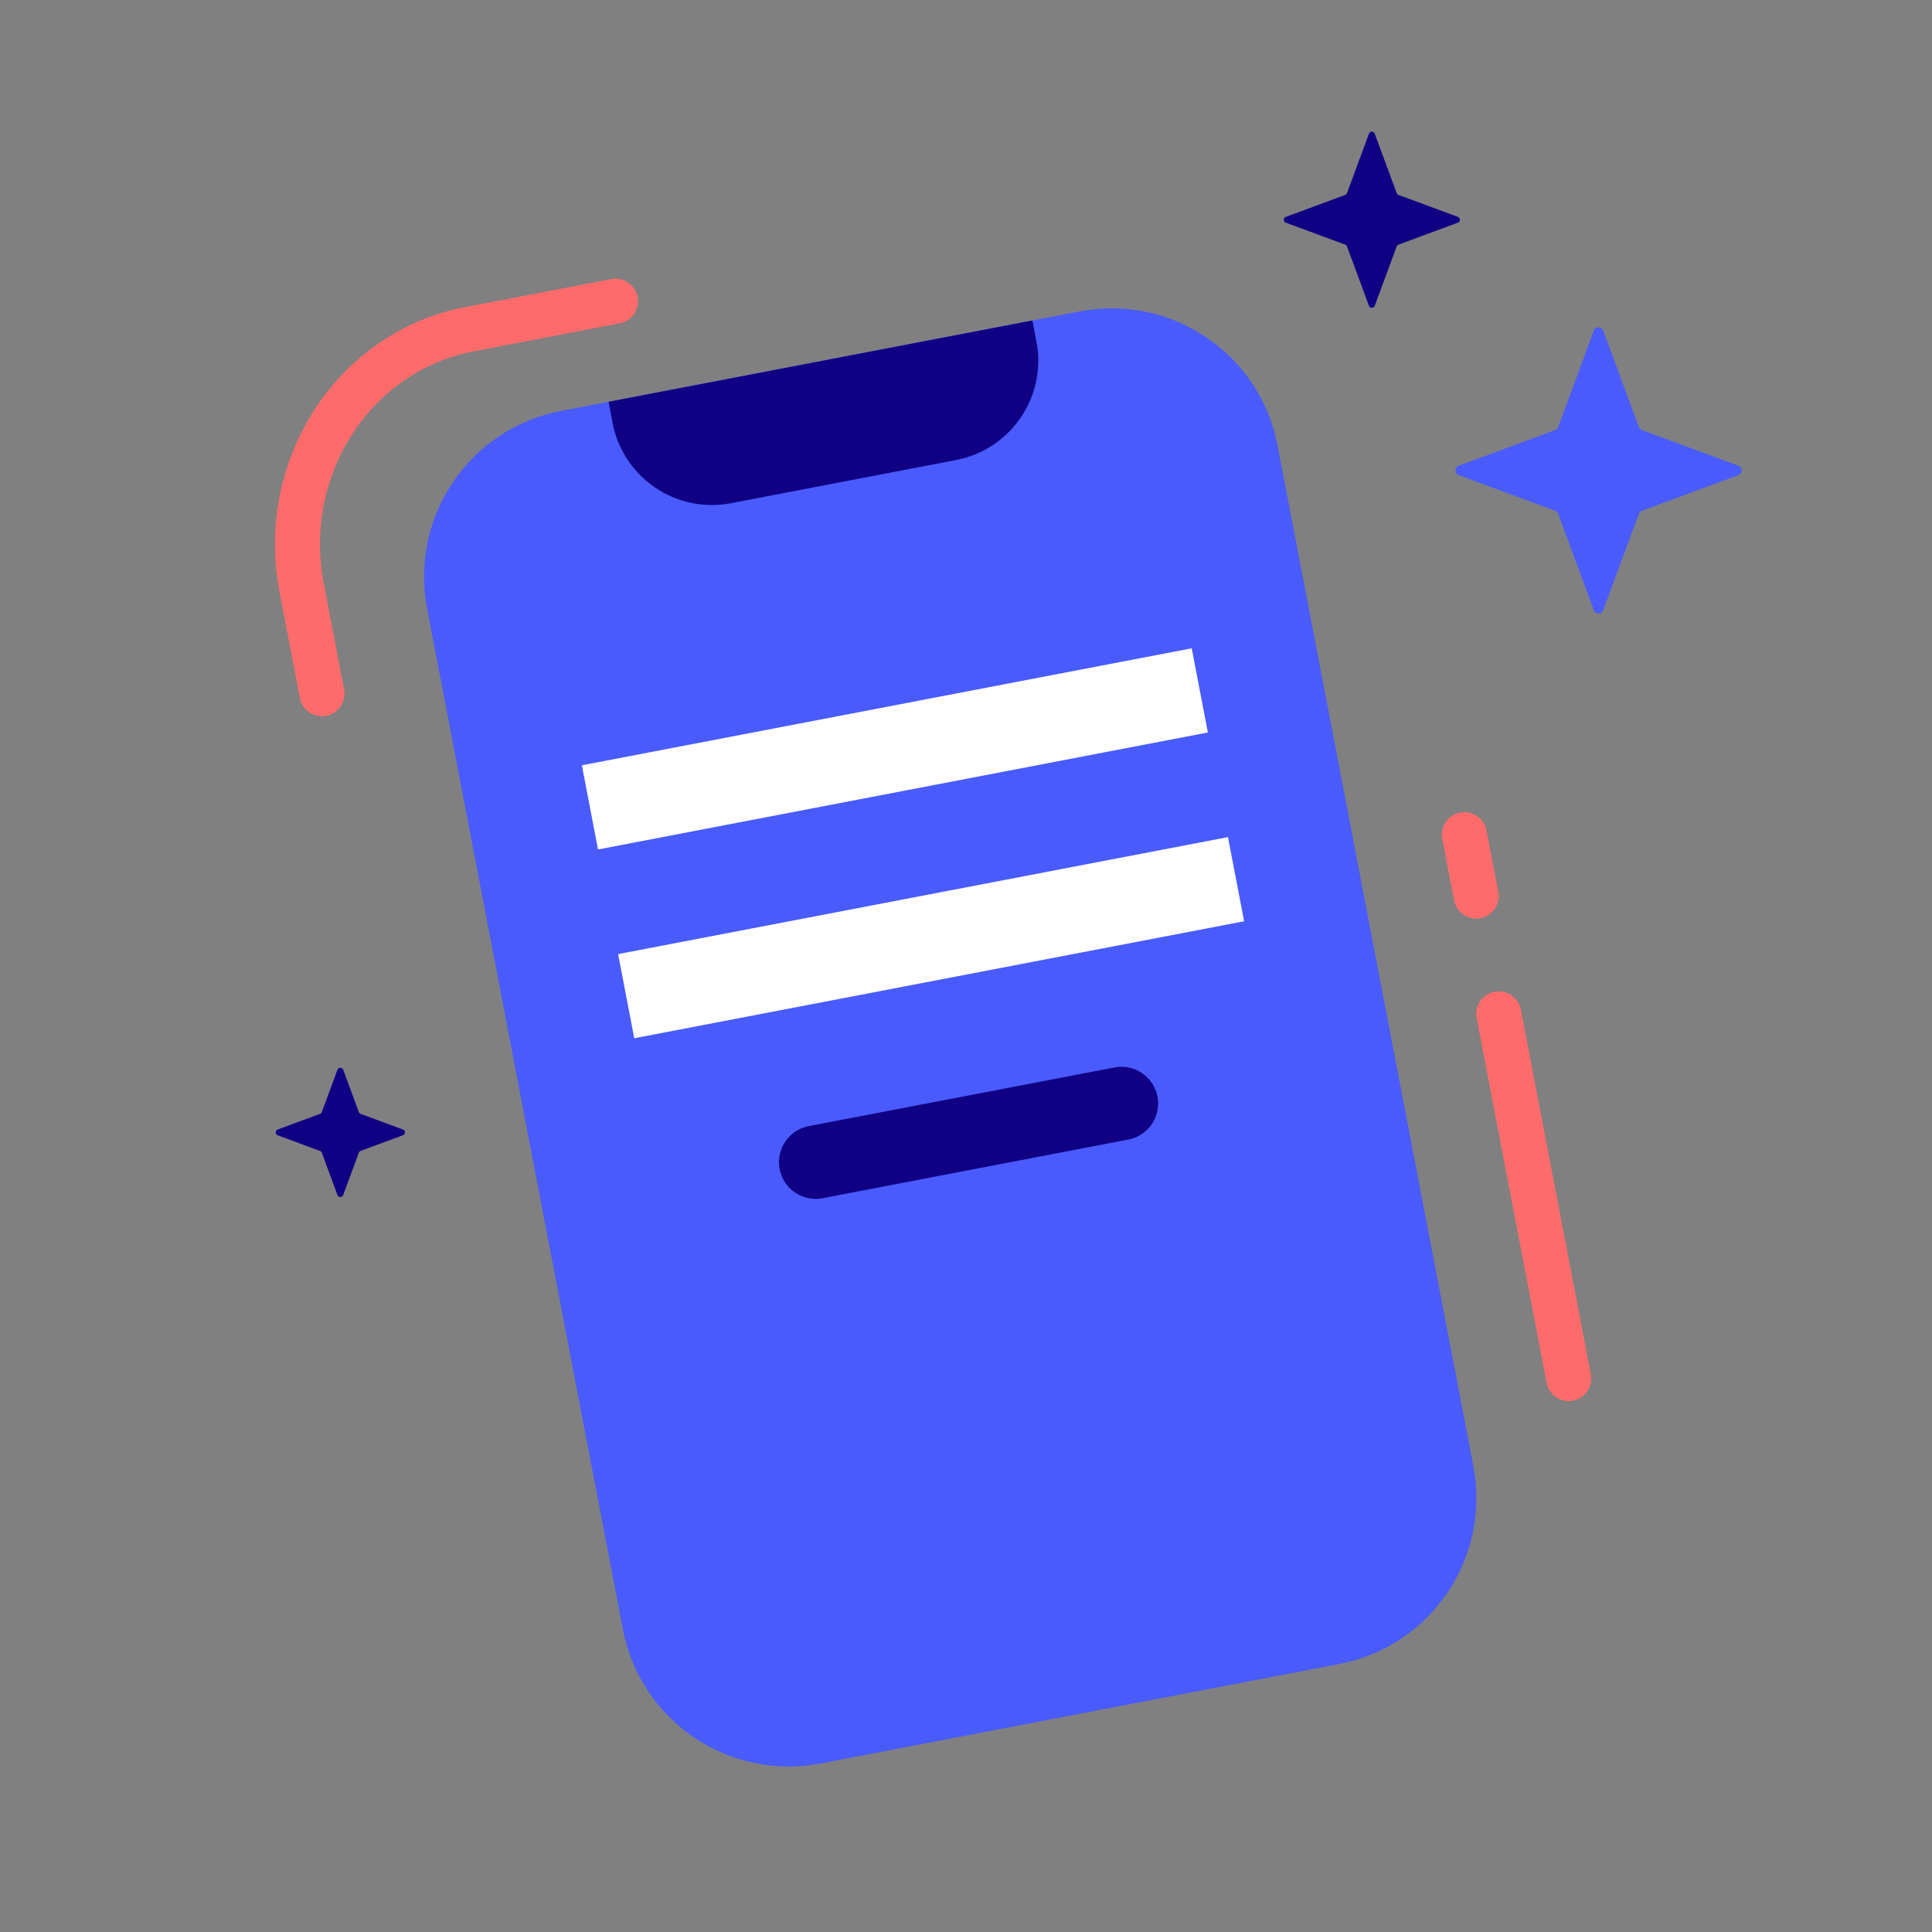
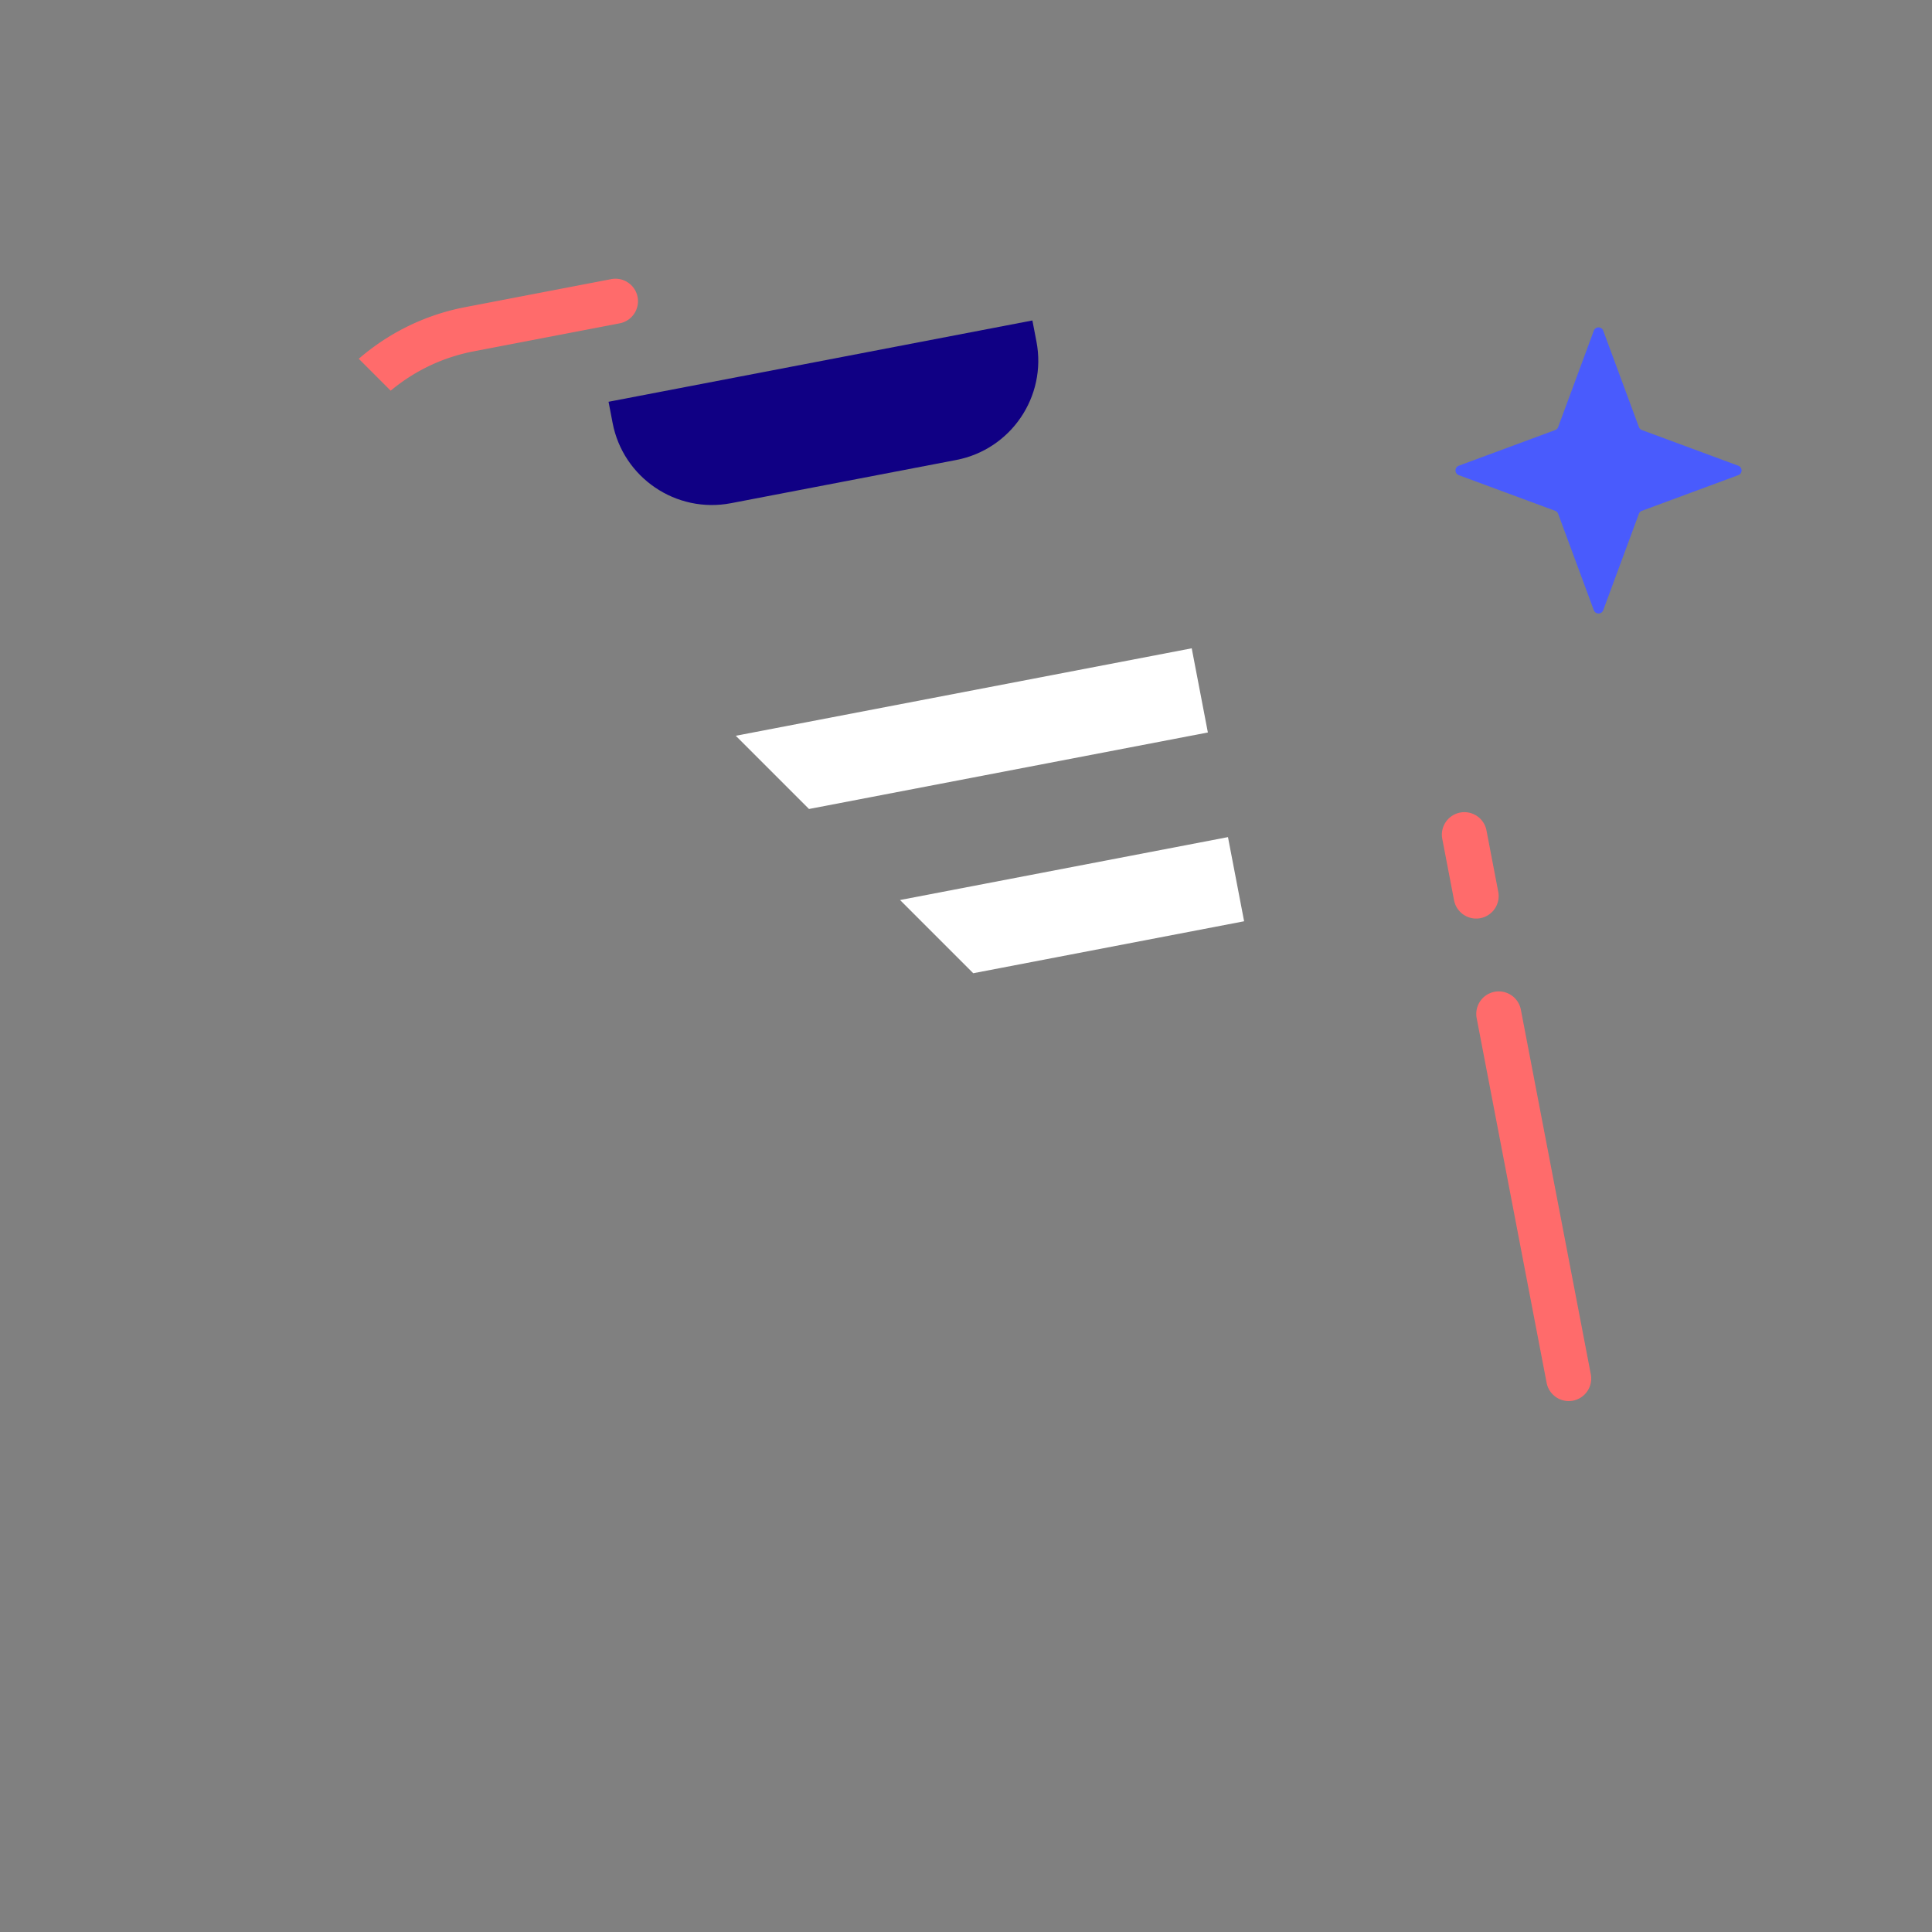
<svg xmlns="http://www.w3.org/2000/svg" fill="none" height="163" width="163">
  <rect width="100%" height="100%" fill="#808080" stroke="none" />
  <g clip-path="url(#a)">
-     <path d="m91.104 26.27-43.762 8.394c-7.73 1.483-12.793 8.95-11.31 16.68l16.521 86.128c1.483 7.73 8.951 12.794 16.68 11.311l43.762-8.394c7.73-1.483 12.794-8.951 11.311-16.681L107.785 37.58c-1.483-7.73-8.951-12.794-16.681-11.31Z" fill="#495BFD" />
    <path d="m51.342 33.897 35.76-6.86.343 1.787c.887 4.623-2.147 9.097-6.77 9.984L61.67 42.454c-4.624.887-9.098-2.147-9.985-6.77l-.343-1.787Z" fill="#100084" />
    <path d="M27.522 60.396a1.9 1.9 0 0 1-2.222-1.507l-1.713-8.93c-2.147-11.19 4.879-21.978 15.662-24.046l12.32-2.364a1.9 1.9 0 0 1 2.223 1.507 1.9 1.9 0 0 1-1.507 2.222l-12.321 2.364c-8.729 1.674-14.4 10.465-12.648 19.601l1.713 8.93a1.9 1.9 0 0 1-1.507 2.223Zm105.186 57.776a1.899 1.899 0 0 1-2.222-1.506l-5.902-30.767a1.9 1.9 0 0 1 1.507-2.222 1.9 1.9 0 0 1 2.222 1.507l5.902 30.766a1.9 1.9 0 0 1-1.507 2.222ZM124.9 77.465a1.901 1.901 0 0 1-2.223-1.507l-1.008-5.254a1.9 1.9 0 0 1 3.729-.715l1.008 5.254a1.9 1.9 0 0 1-1.506 2.222Z" fill="#FF6B6B" />
    <path d="m100.544 54.697-51.452 9.87 1.362 7.101 51.452-9.87-1.362-7.1Zm3.058 15.929-51.453 9.87 1.362 7.1 51.453-9.87-1.362-7.1Z" fill="#fff" />
-     <path d="M94.029 90.061 68.234 95.01a3.094 3.094 0 0 0-2.456 3.622v.003a3.095 3.095 0 0 0 3.623 2.456l25.794-4.948a3.094 3.094 0 0 0 2.457-3.622l-.001-.004a3.094 3.094 0 0 0-3.622-2.456Zm21.467-78.775a.26.26 0 0 1 .489 0l1.852 5.005a.263.263 0 0 0 .154.154l5.006 1.853a.26.26 0 0 1 0 .489l-5.006 1.852a.263.263 0 0 0-.154.154l-1.852 5.006a.26.26 0 0 1-.489 0l-1.852-5.006a.263.263 0 0 0-.154-.154l-5.006-1.852a.26.26 0 0 1 0-.49l5.006-1.852a.263.263 0 0 0 .154-.154l1.852-5.005ZM28.468 90.26a.26.26 0 0 1 .49 0l1.317 3.562a.26.26 0 0 0 .154.154l3.561 1.317a.26.26 0 0 1 0 .49L30.429 97.1a.26.26 0 0 0-.154.154l-1.318 3.561a.26.26 0 0 1-.489 0l-1.317-3.561a.26.26 0 0 0-.154-.154l-3.561-1.318a.26.26 0 0 1 0-.489l3.56-1.317a.26.26 0 0 0 .155-.154l1.317-3.562Z" fill="#100084" />
    <path d="M134.468 27.898a.423.423 0 0 1 .794 0l3.01 8.134a.425.425 0 0 0 .251.25l8.134 3.01a.423.423 0 0 1 0 .795l-8.134 3.01a.425.425 0 0 0-.251.25l-3.01 8.135a.423.423 0 0 1-.794 0l-3.01-8.135a.423.423 0 0 0-.25-.25l-8.135-3.01a.424.424 0 0 1 0-.794l8.135-3.01a.423.423 0 0 0 .25-.25l3.01-8.135Z" fill="#495BFD" />
  </g>
  <defs>
    <clipPath id="a">
-       <path d="M.5.5h162v162H.5z" fill="#fff" />
+       <path d="M.5.5h162v162z" fill="#fff" />
    </clipPath>
  </defs>
</svg>